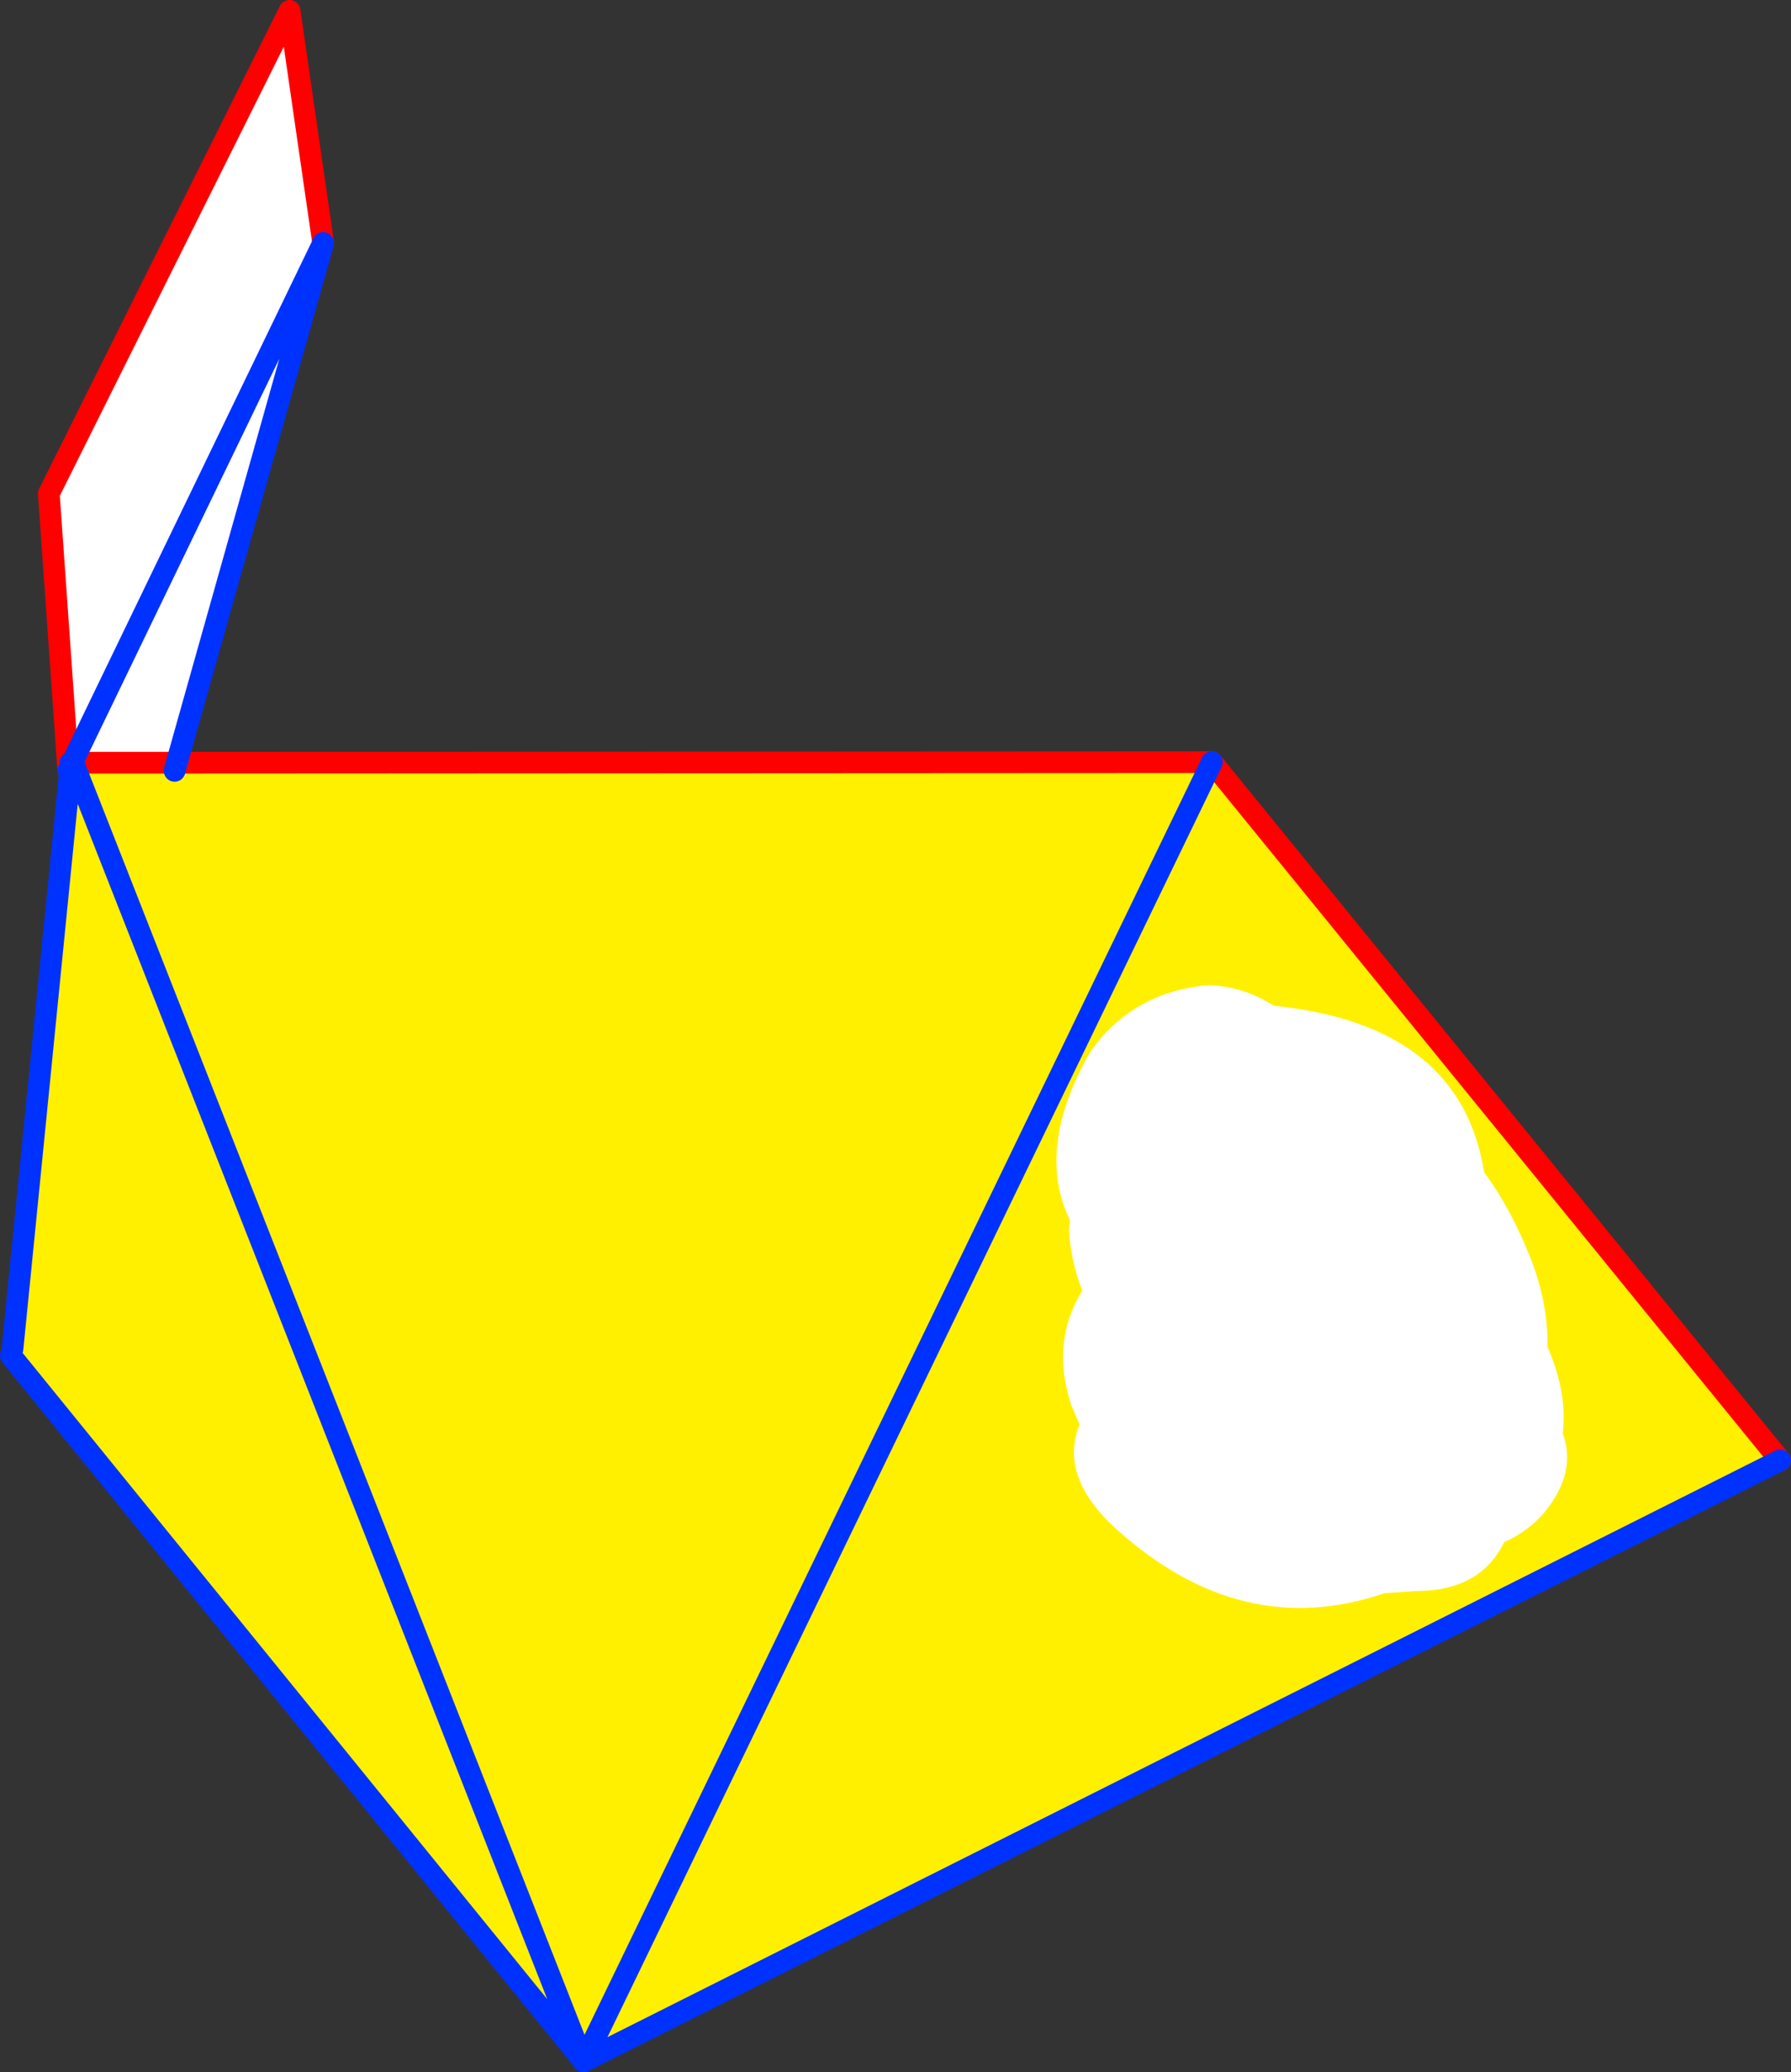
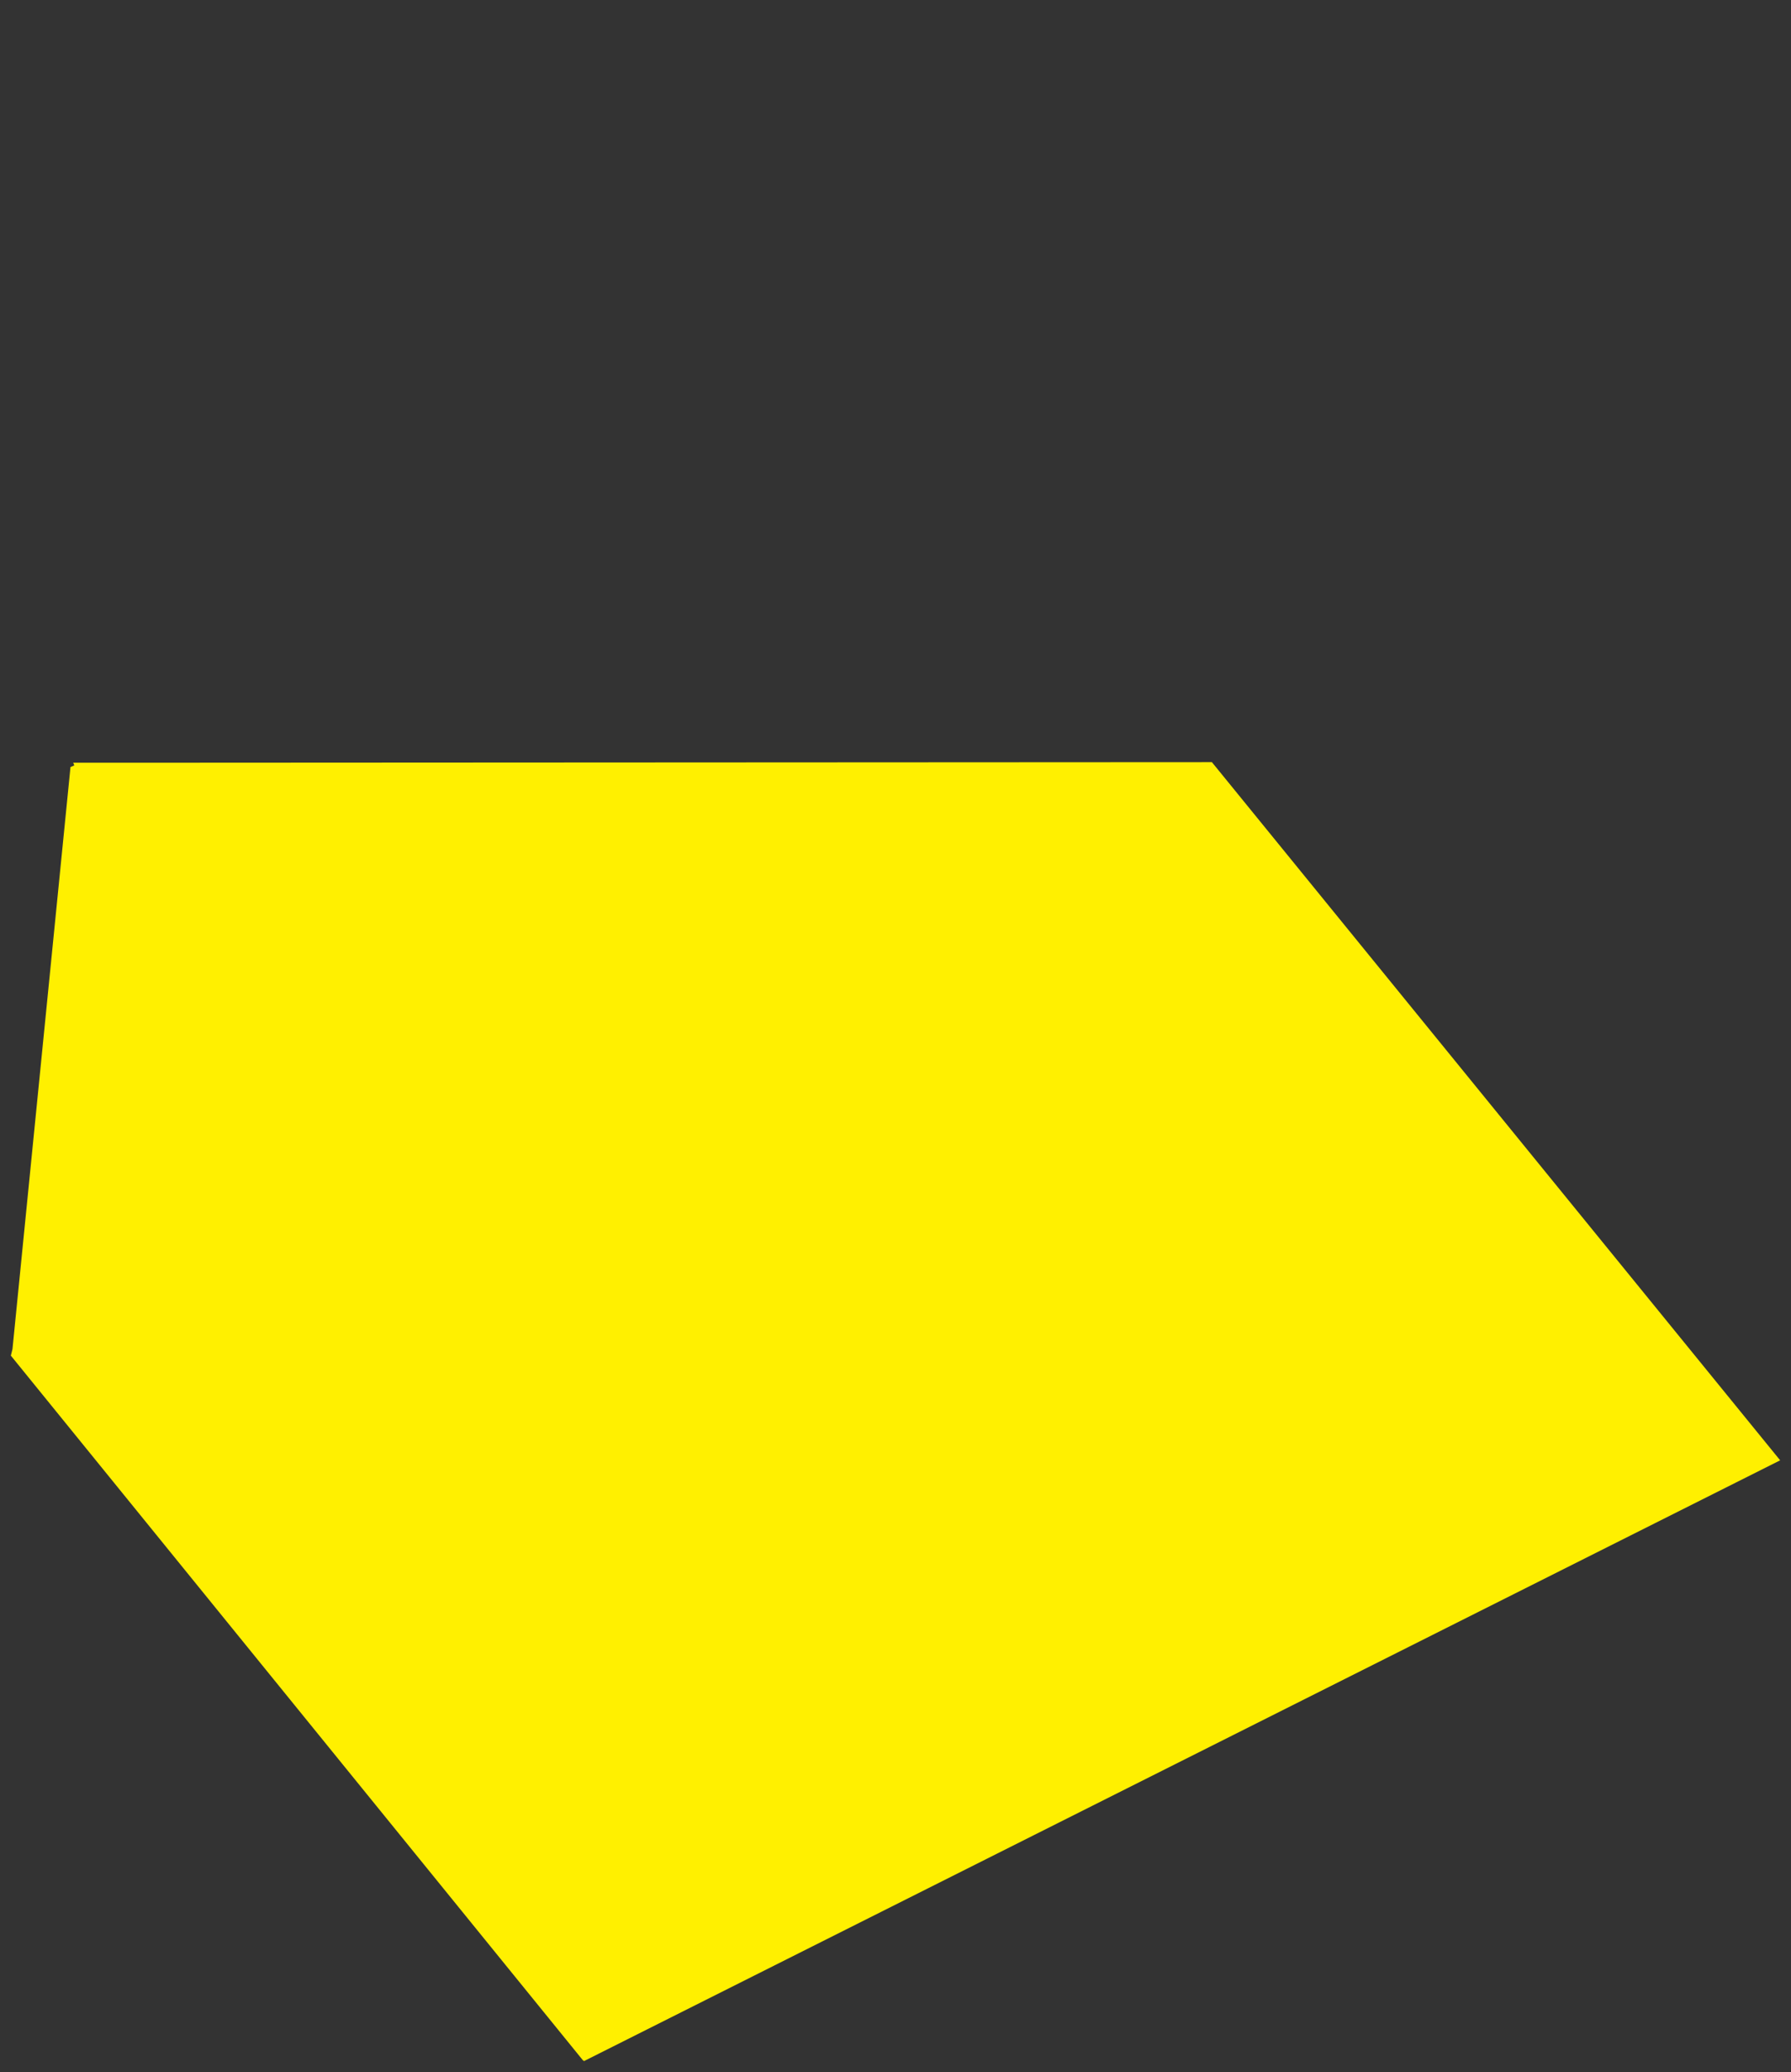
<svg xmlns="http://www.w3.org/2000/svg" height="191.0px" width="165.15px">
  <rect width="100%" height="100%" fill="#333333" stroke="none" />
  <g transform="matrix(1.0, 0.0, 0.0, 1.0, -276.6, -222.45)">
-     <path d="M283.1 293.15 L282.9 293.45 281.1 267.95 303.3 223.45 306.4 244.85 292.9 292.75 283.35 292.75 283.25 292.75 283.1 292.75 283.1 293.15 M306.4 244.85 L283.25 292.75 306.4 244.85" fill="#ffffff" fill-rule="evenodd" stroke="none" />
    <path d="M292.9 292.75 L388.35 292.7 440.75 357.05 330.4 412.45 330.45 412.4 330.35 412.35 277.6 347.4 277.75 346.8 283.1 293.15 283.45 293.0 283.35 292.75 292.9 292.75 292.7 293.5 292.9 292.75 M330.35 412.35 L283.45 293.0 330.35 412.35 M388.35 292.7 L330.45 412.4 388.35 292.7" fill="#fff000" fill-rule="evenodd" stroke="none" />
-     <path d="M292.9 292.75 L388.35 292.7 440.75 357.05 M282.9 293.45 L281.1 267.95 303.3 223.45 306.4 244.85 M283.1 292.75 L283.25 292.75 283.35 292.75 292.9 292.75" fill="none" stroke="#ff0000" stroke-linecap="round" stroke-linejoin="round" stroke-width="2.0" />
-     <path d="M440.75 357.05 L330.4 412.45 330.45 412.4 388.35 292.7 M330.35 412.35 L277.6 347.4 M277.75 346.8 L283.1 293.15 282.9 293.45 M306.4 244.85 L292.9 292.75 292.7 293.5 M283.1 293.15 L283.1 292.75 M283.25 292.75 L306.4 244.85 M283.35 292.75 L283.45 293.0 330.35 412.35 M283.1 293.15 L283.25 292.75" fill="none" stroke="#0032ff" stroke-linecap="round" stroke-linejoin="round" stroke-width="2.0" />
-     <path d="M375.25 334.9 Q372.3 328.8 376.4 320.75 377.3 318.85 378.95 317.25 382.6 313.7 388.05 313.25 391.15 313.35 393.9 315.05 L394.05 315.15 Q411.3 316.9 413.45 330.5 416.0 333.95 417.8 338.6 419.35 342.6 419.3 346.6 421.15 350.85 420.7 354.55 421.85 357.65 419.75 360.85 418.15 363.3 415.3 364.6 413.1 369.1 407.15 369.1 L404.25 369.3 Q391.1 373.8 379.55 363.4 374.2 358.55 376.15 353.75 L375.4 352.0 Q373.45 346.2 376.4 341.4 375.65 339.5 375.35 337.5 375.1 336.1 375.25 334.9" fill="#ffffff" fill-rule="evenodd" stroke="none" />
  </g>
</svg>